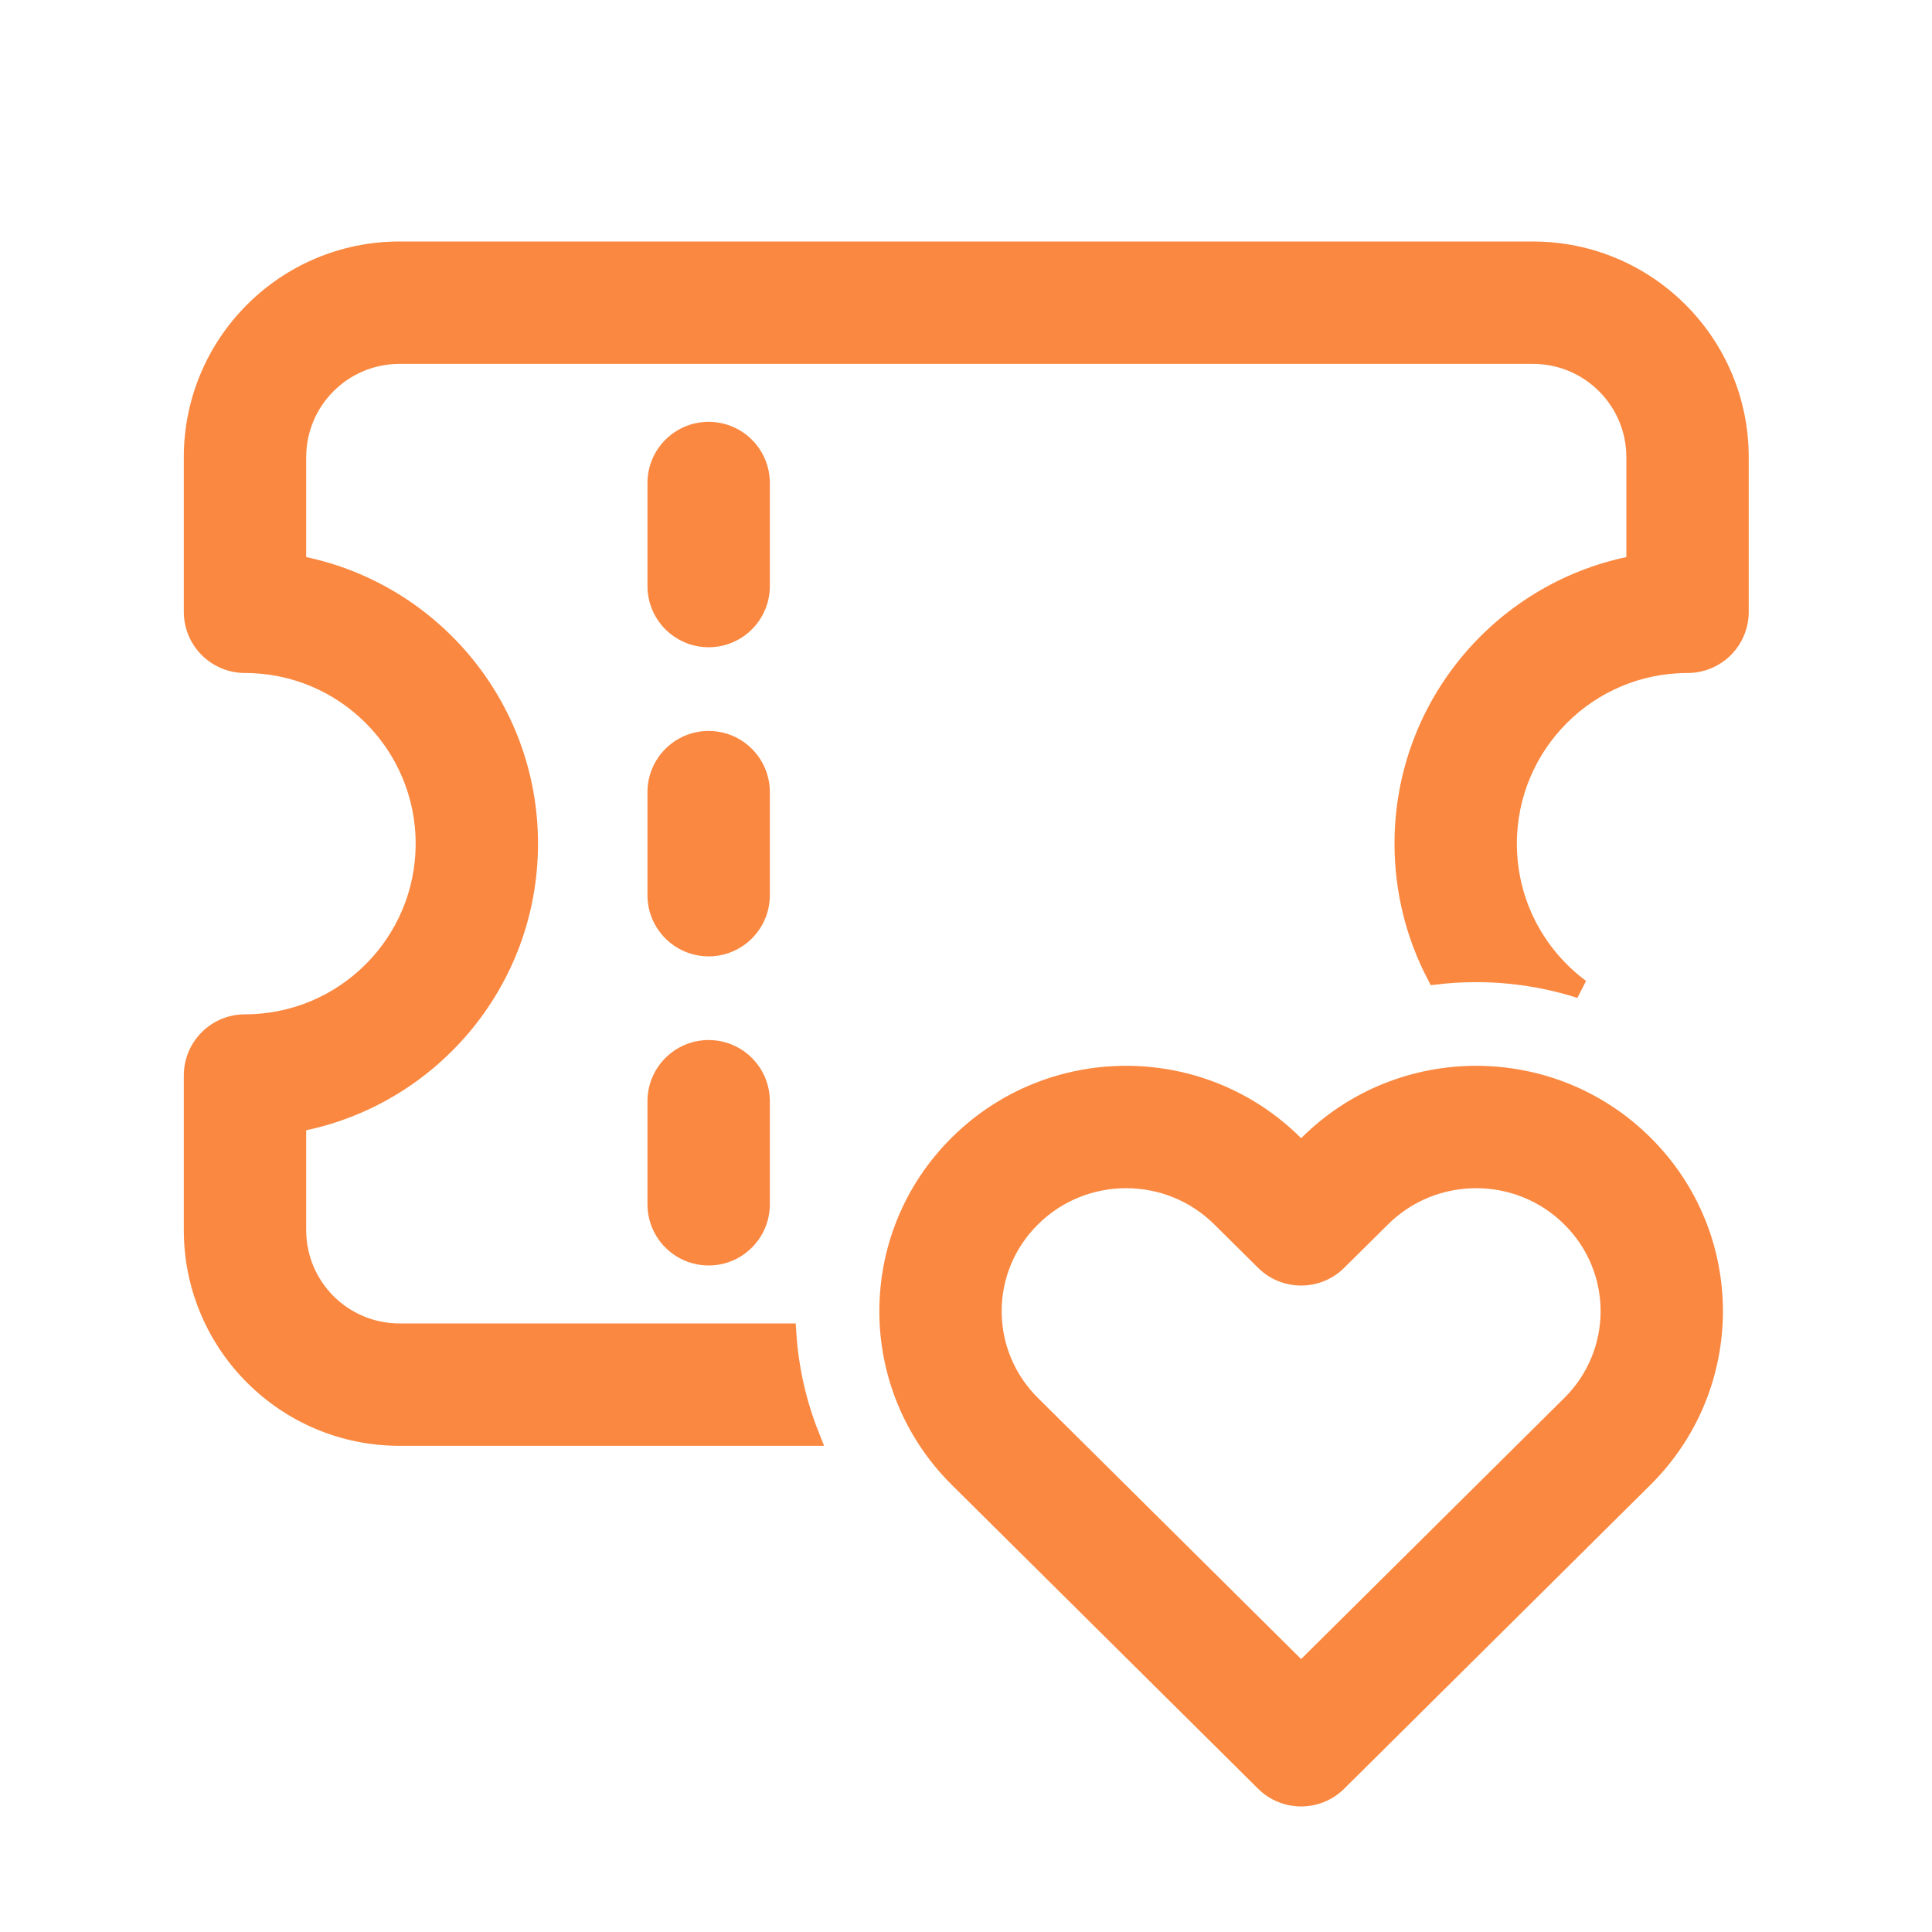
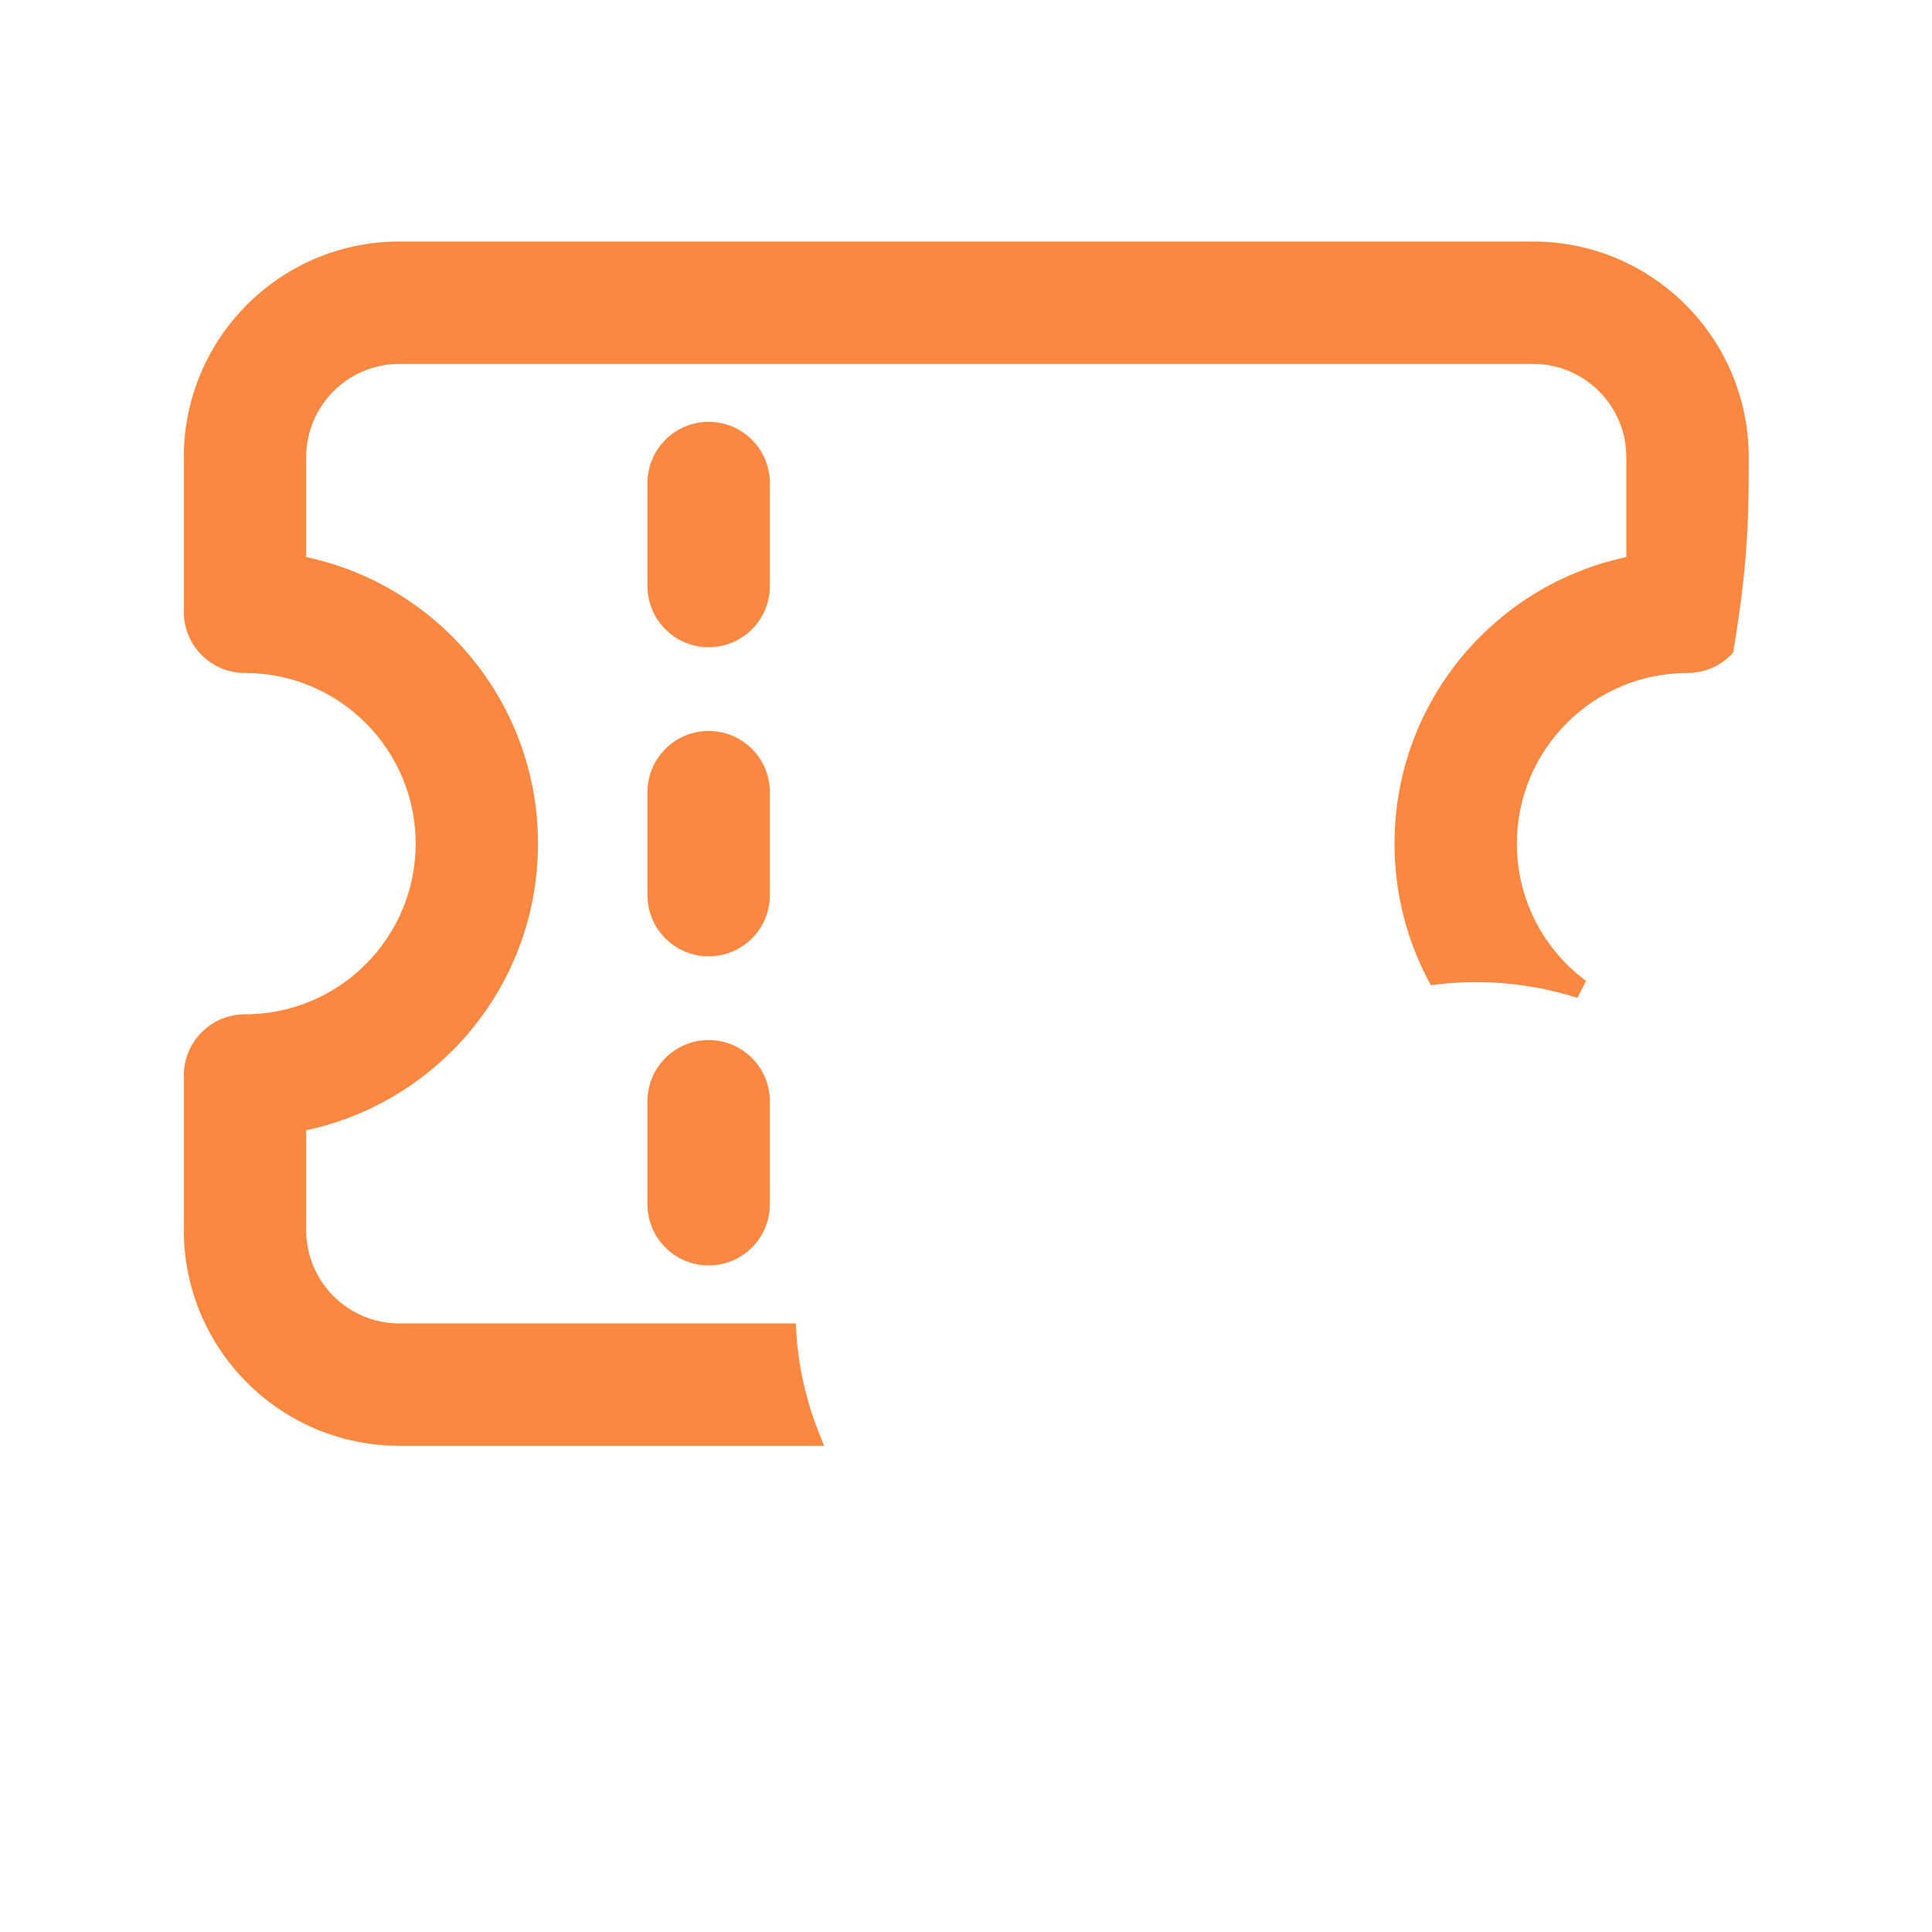
<svg xmlns="http://www.w3.org/2000/svg" viewBox="0 0 100.00 100.00" data-guides="{&quot;vertical&quot;:[],&quot;horizontal&quot;:[]}">
-   <path fill="#fa8840" stroke="#fa8840" fill-opacity="1" stroke-width="1" stroke-opacity="1" color="rgb(51, 51, 51)" fill-rule="evenodd" id="tSvgbe065dfd12" title="Path 2" d="M20.68 13C14.79 13 10.014 17.777 10.014 23.667C10.014 26.334 10.014 29 10.014 31.667C10.014 33.14 11.207 34.334 12.68 34.334C17.834 34.334 22.014 38.514 22.014 43.667C22.014 48.821 17.834 53.001 12.68 53.001C11.207 53.001 10.014 54.195 10.014 55.668C10.014 58.335 10.014 61.001 10.014 63.668C10.014 69.558 14.79 74.335 20.68 74.335C27.759 74.335 34.838 74.335 41.917 74.335C41.233 72.618 40.833 70.818 40.717 69.001C34.038 69.001 27.36 69.001 20.681 69.001C17.734 69.001 15.348 66.615 15.348 63.668C15.348 61.809 15.348 59.95 15.348 58.091C22.174 56.838 27.347 50.858 27.347 43.668C27.347 36.478 22.174 30.498 15.348 29.245C15.348 27.386 15.348 25.527 15.348 23.668C15.348 20.721 17.734 18.335 20.681 18.335C40.236 18.335 59.791 18.335 79.346 18.335C82.293 18.335 84.68 20.721 84.68 23.668C84.68 25.527 84.68 27.386 84.68 29.245C77.853 30.498 72.68 36.478 72.68 43.668C72.68 46.118 73.28 48.425 74.34 50.455C76.837 50.165 79.384 50.401 81.797 51.175C79.5 49.471 78.013 46.745 78.013 43.668C78.013 38.515 82.193 34.334 87.347 34.334C88.054 34.334 88.734 34.054 89.234 33.554C89.734 33.054 90.014 32.374 90.014 31.668C90.014 29.001 90.014 26.334 90.014 23.667C90.014 17.777 85.237 13.001 79.347 13.001C59.792 13.001 40.236 13 20.68 13" style="" />
+   <path fill="#fa8840" stroke="#fa8840" fill-opacity="1" stroke-width="1" stroke-opacity="1" color="rgb(51, 51, 51)" fill-rule="evenodd" id="tSvgbe065dfd12" title="Path 2" d="M20.68 13C14.79 13 10.014 17.777 10.014 23.667C10.014 26.334 10.014 29 10.014 31.667C10.014 33.14 11.207 34.334 12.68 34.334C17.834 34.334 22.014 38.514 22.014 43.667C22.014 48.821 17.834 53.001 12.68 53.001C11.207 53.001 10.014 54.195 10.014 55.668C10.014 58.335 10.014 61.001 10.014 63.668C10.014 69.558 14.79 74.335 20.68 74.335C27.759 74.335 34.838 74.335 41.917 74.335C41.233 72.618 40.833 70.818 40.717 69.001C34.038 69.001 27.36 69.001 20.681 69.001C17.734 69.001 15.348 66.615 15.348 63.668C15.348 61.809 15.348 59.95 15.348 58.091C22.174 56.838 27.347 50.858 27.347 43.668C27.347 36.478 22.174 30.498 15.348 29.245C15.348 27.386 15.348 25.527 15.348 23.668C15.348 20.721 17.734 18.335 20.681 18.335C40.236 18.335 59.791 18.335 79.346 18.335C82.293 18.335 84.68 20.721 84.68 23.668C84.68 25.527 84.68 27.386 84.68 29.245C77.853 30.498 72.68 36.478 72.68 43.668C72.68 46.118 73.28 48.425 74.34 50.455C76.837 50.165 79.384 50.401 81.797 51.175C79.5 49.471 78.013 46.745 78.013 43.668C78.013 38.515 82.193 34.334 87.347 34.334C88.054 34.334 88.734 34.054 89.234 33.554C90.014 29.001 90.014 26.334 90.014 23.667C90.014 17.777 85.237 13.001 79.347 13.001C59.792 13.001 40.236 13 20.68 13" style="" />
  <path fill="#fa8840" stroke="#fa8840" fill-opacity="1" stroke-width="1" stroke-opacity="1" color="rgb(51, 51, 51)" fill-rule="evenodd" id="tSvg1668cf4947" title="Path 3" d="M34.013 30.334C34.013 31.807 35.207 33.001 36.68 33.001C38.153 33.001 39.347 31.807 39.347 30.334C39.347 28.556 39.347 26.778 39.347 25.001C39.347 23.527 38.153 22.334 36.68 22.334C35.207 22.334 34.013 23.527 34.013 25.001C34.013 26.778 34.013 28.556 34.013 30.334" style="" />
  <path fill="#fa8840" stroke="#fa8840" fill-opacity="1" stroke-width="1" stroke-opacity="1" color="rgb(51, 51, 51)" fill-rule="evenodd" id="tSvg196b60e97ca" title="Path 4" d="M34.013 46.334C34.013 47.807 35.207 49.001 36.68 49.001C38.153 49.001 39.347 47.807 39.347 46.334C39.347 44.556 39.347 42.779 39.347 41.001C39.347 39.527 38.153 38.334 36.68 38.334C35.207 38.334 34.013 39.527 34.013 41.001C34.013 42.779 34.013 44.556 34.013 46.334" style="" />
  <path fill="#fa8840" stroke="#fa8840" fill-opacity="1" stroke-width="1" stroke-opacity="1" color="rgb(51, 51, 51)" fill-rule="evenodd" id="tSvg542975e512" title="Path 5" d="M36.68 65C35.207 65 34.013 63.807 34.013 62.333C34.013 60.556 34.013 58.778 34.013 57C34.013 55.527 35.207 54.333 36.68 54.333C38.153 54.333 39.347 55.527 39.347 57C39.347 58.778 39.347 60.556 39.347 62.333C39.347 63.807 38.153 65 36.68 65Z" style="" />
-   <path fill="#fa8840" stroke="#fa8840" fill-opacity="1" stroke-width="1" stroke-opacity="1" color="rgb(51, 51, 51)" fill-rule="evenodd" id="tSvg11e8e9ba428" title="Path 6" d="M85.076 59.234C80.286 54.477 72.526 54.477 67.733 59.234C67.604 59.362 67.475 59.49 67.346 59.617C67.217 59.49 67.088 59.362 66.96 59.234C62.166 54.477 54.407 54.477 49.617 59.234C44.814 63.997 44.814 71.734 49.617 76.501C54.901 81.743 60.185 86.985 65.47 92.228C66.506 93.258 68.186 93.258 69.223 92.228C74.507 86.985 79.792 81.743 85.076 76.501C89.879 71.734 89.879 63.997 85.076 59.234ZM71.489 63.021C74.203 60.327 78.609 60.327 81.32 63.021C84.023 65.698 84.023 70.034 81.32 72.714C76.662 77.335 72.004 81.956 67.346 86.577C62.689 81.956 58.031 77.335 53.373 72.714C50.67 70.034 50.67 65.697 53.373 63.021C56.083 60.327 60.49 60.327 63.204 63.021C63.959 63.77 64.715 64.519 65.47 65.267C66.507 66.297 68.187 66.297 69.223 65.267C69.979 64.519 70.734 63.77 71.489 63.021" style="" />
  <defs />
</svg>